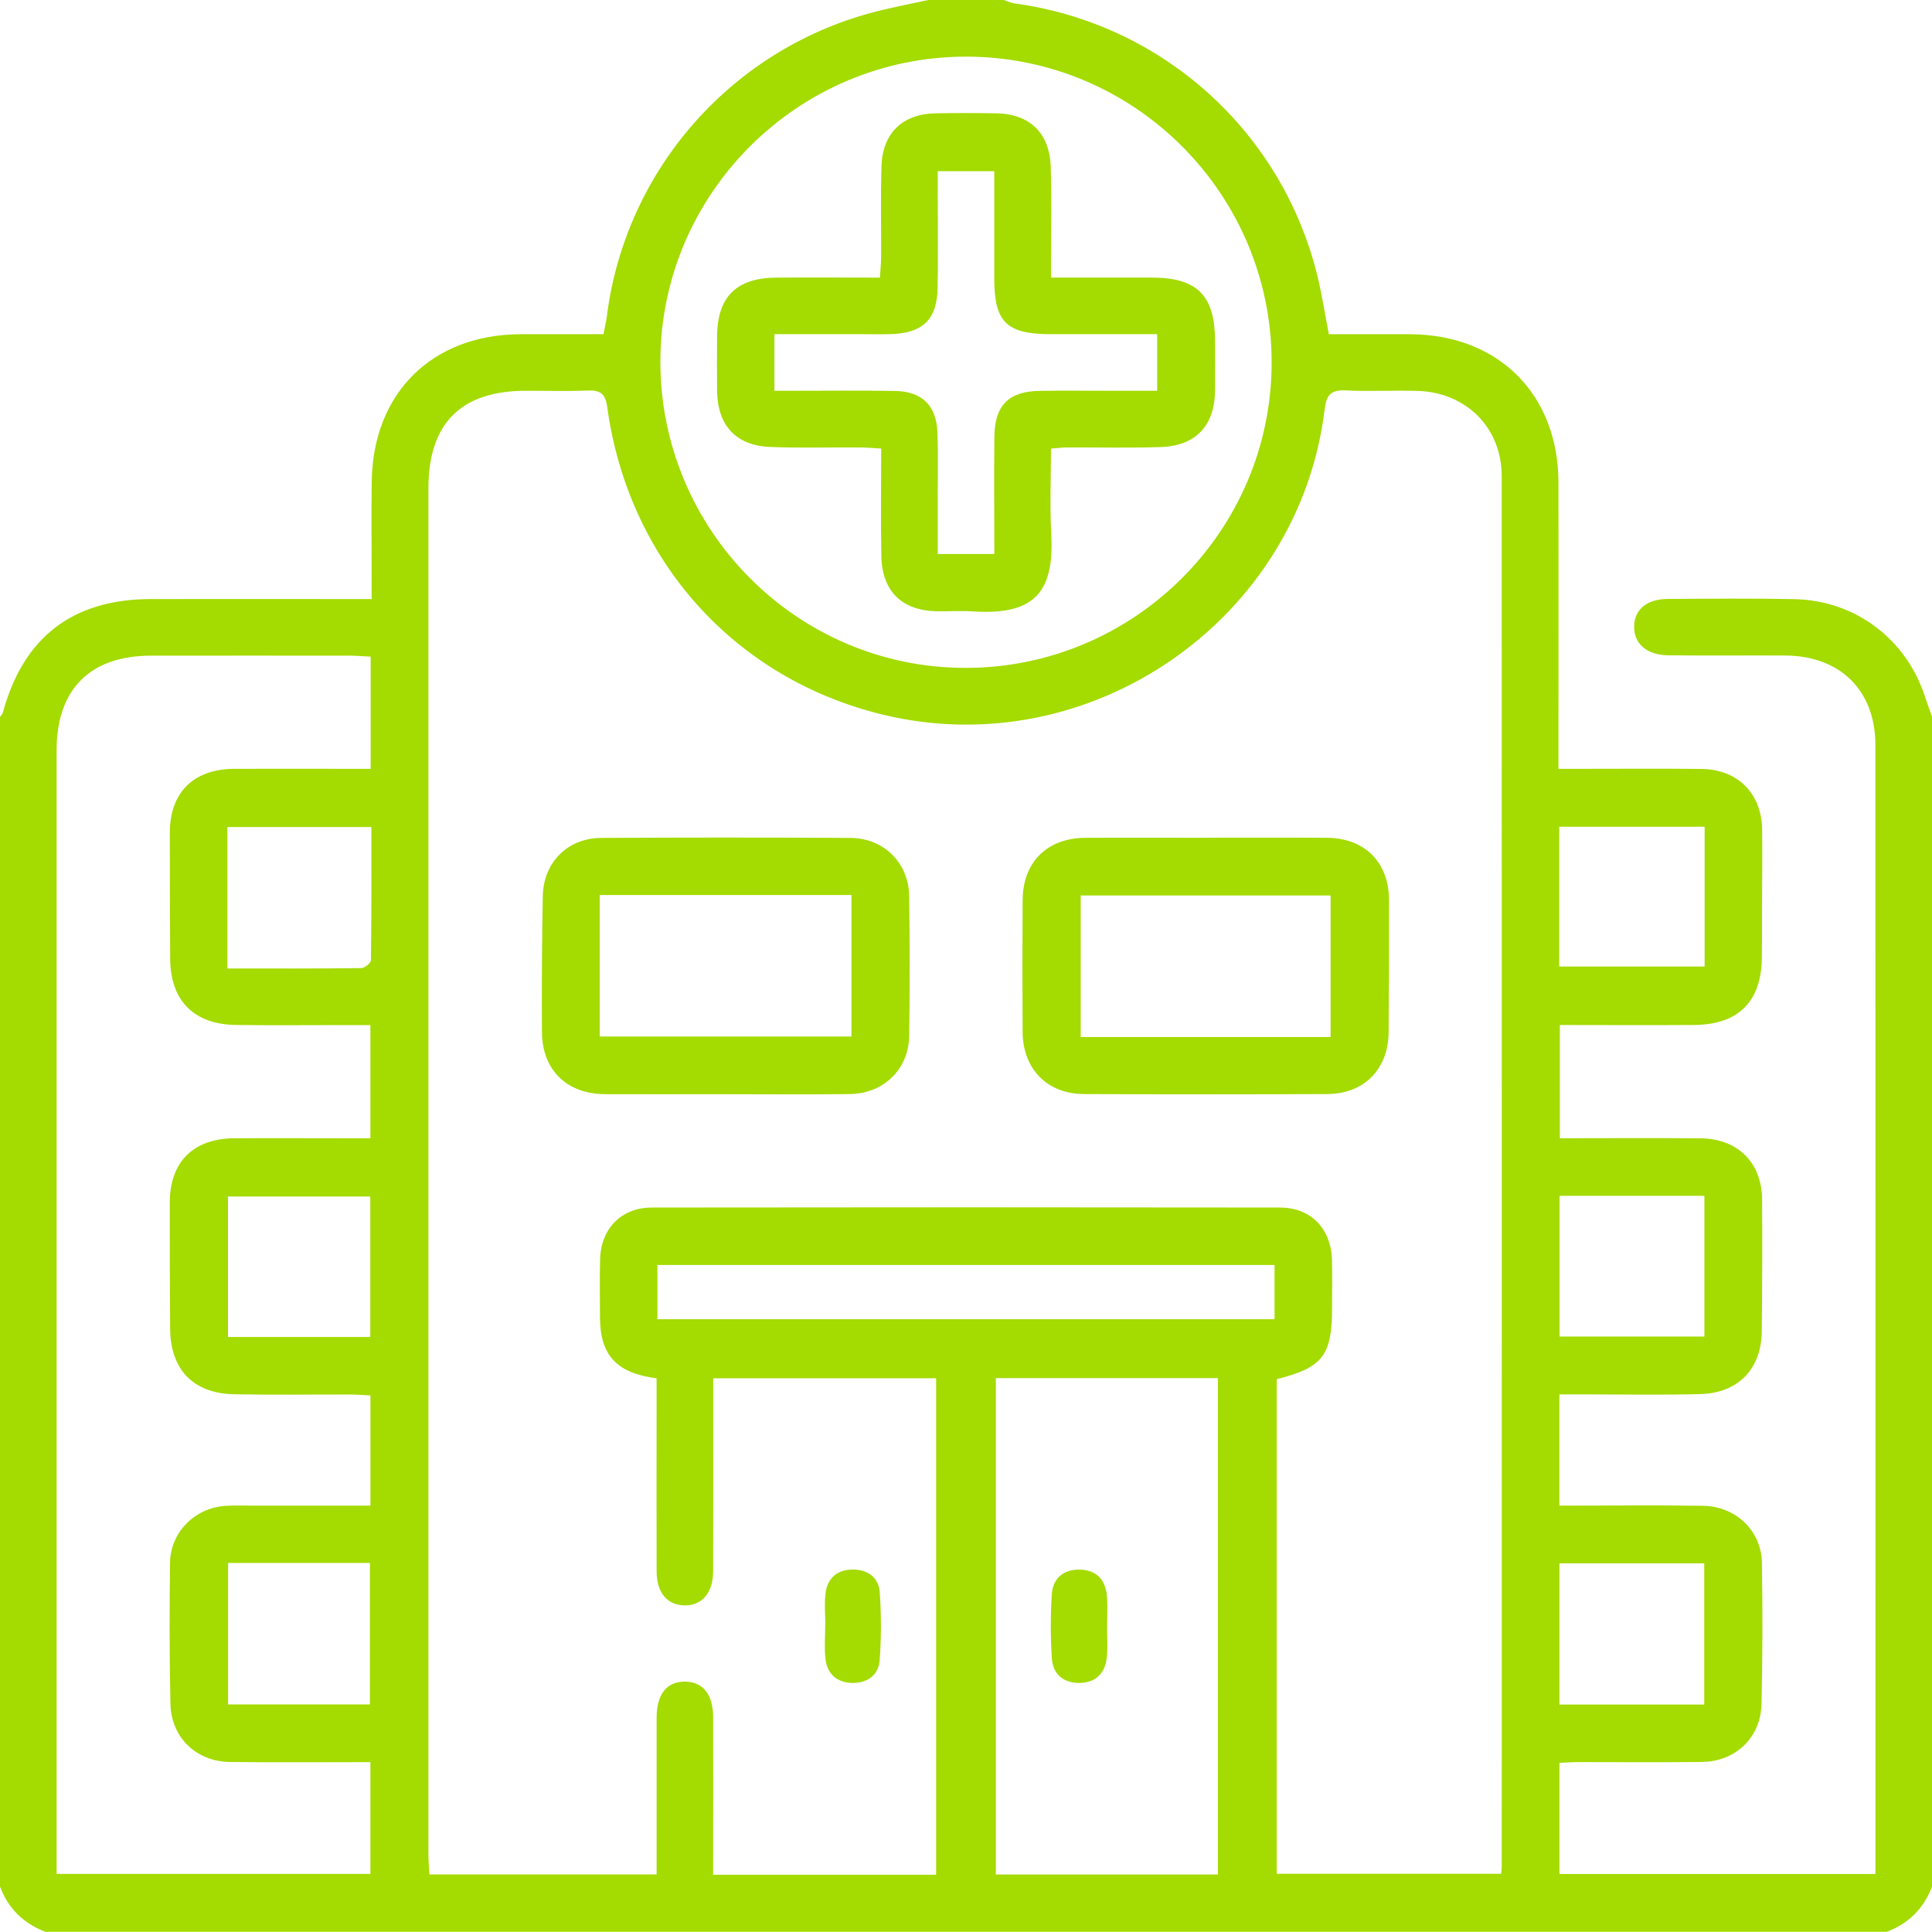
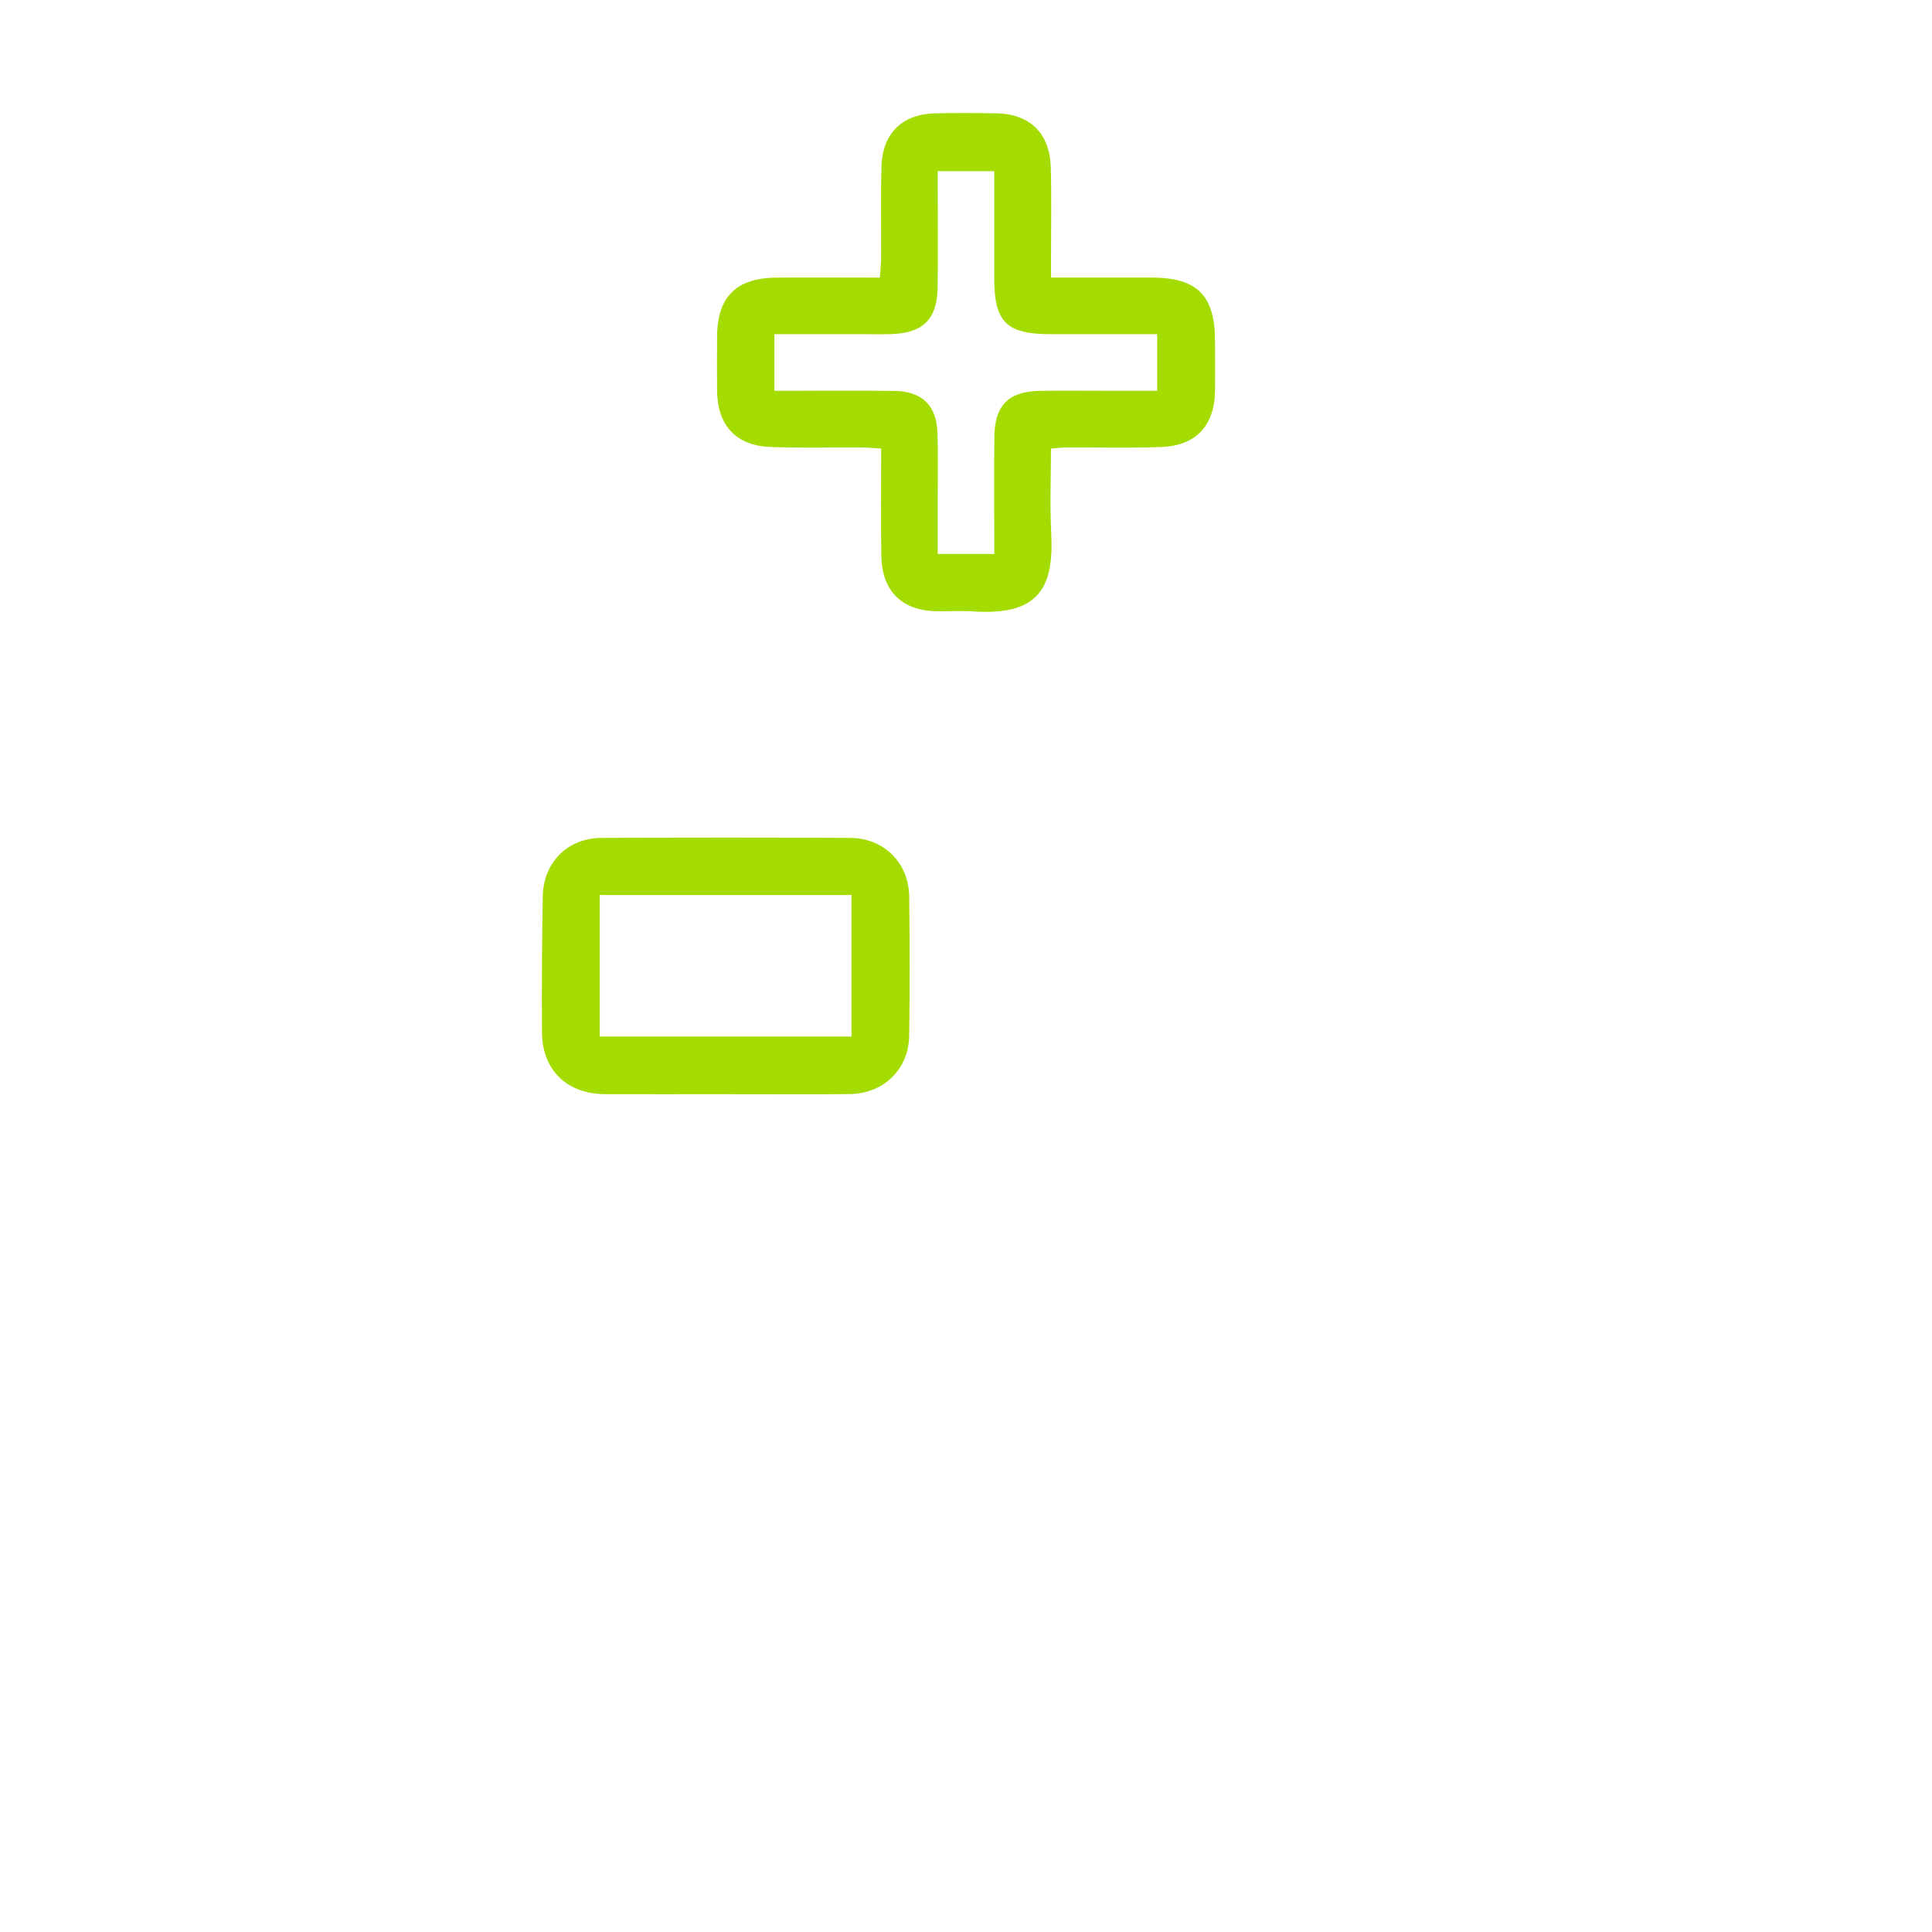
<svg xmlns="http://www.w3.org/2000/svg" width="54" height="54" viewBox="0 0 54 54" fill="none" class="mb-3">
  <g clip-path="url(#clip0_18_45)">
-     <path d="M0 52.734C0 41.836 0 30.938 0 20.039C0.028 19.997 0.069 19.957 0.082 19.911C0.655 17.807 2.036 16.747 4.217 16.744C6.062 16.741 7.907 16.744 9.752 16.744C9.941 16.744 10.129 16.744 10.388 16.744C10.388 16.495 10.388 16.307 10.388 16.118C10.388 15.223 10.375 14.325 10.391 13.43C10.434 10.979 12.081 9.357 14.528 9.342C15.299 9.338 16.069 9.342 16.867 9.342C16.903 9.152 16.942 9.001 16.961 8.848C17.48 4.71 20.507 1.305 24.567 0.302C25.026 0.19 25.487 0.1 25.945 0C26.648 0 27.352 0 28.055 0C28.152 0.032 28.246 0.08 28.346 0.094C32.476 0.651 35.834 3.666 36.823 7.716C36.951 8.241 37.031 8.776 37.141 9.342C37.917 9.342 38.67 9.338 39.424 9.342C41.888 9.357 43.554 11.025 43.559 13.486C43.563 15.947 43.559 18.406 43.559 20.867C43.559 21.056 43.559 21.244 43.559 21.489C43.803 21.489 43.992 21.489 44.18 21.489C45.305 21.489 46.43 21.48 47.555 21.492C48.563 21.502 49.238 22.175 49.251 23.178C49.261 23.933 49.251 24.689 49.248 25.445C49.248 25.883 49.248 26.324 49.244 26.762C49.234 27.993 48.592 28.64 47.348 28.648C46.105 28.657 44.861 28.649 43.598 28.649V31.814C44.932 31.814 46.23 31.805 47.528 31.816C48.571 31.825 49.245 32.497 49.251 33.531C49.258 34.761 49.255 35.992 49.241 37.221C49.229 38.263 48.583 38.936 47.533 38.964C46.461 38.994 45.388 38.973 44.317 38.974C44.078 38.974 43.84 38.974 43.585 38.974V42.082C43.781 42.082 43.952 42.082 44.123 42.082C45.283 42.082 46.443 42.069 47.602 42.088C48.514 42.102 49.23 42.782 49.245 43.674C49.267 44.992 49.265 46.311 49.234 47.628C49.213 48.569 48.51 49.236 47.568 49.247C46.408 49.261 45.248 49.25 44.089 49.251C43.92 49.251 43.753 49.267 43.587 49.274V52.379H52.419C52.419 52.207 52.419 52.069 52.419 51.931C52.419 41.562 52.421 31.193 52.418 20.824C52.418 19.301 51.436 18.332 49.905 18.322C48.815 18.315 47.725 18.329 46.636 18.316C46.024 18.309 45.664 17.99 45.675 17.501C45.685 17.032 46.034 16.743 46.619 16.74C47.796 16.734 48.974 16.722 50.151 16.746C51.868 16.782 53.294 17.871 53.813 19.499C53.871 19.679 53.938 19.856 54.001 20.033V52.729C53.769 53.34 53.349 53.764 52.736 53.994H1.266C0.657 53.76 0.229 53.343 0 52.729V52.734ZM26.165 52.401V38.523H19.934C19.934 38.741 19.934 38.931 19.934 39.12C19.934 40.719 19.936 42.32 19.932 43.919C19.931 44.526 19.616 44.883 19.121 44.871C18.647 44.858 18.356 44.513 18.353 43.93C18.347 42.472 18.352 41.012 18.352 39.554C18.352 39.208 18.352 38.862 18.352 38.524C17.224 38.377 16.772 37.874 16.77 36.813C16.77 36.269 16.758 35.723 16.774 35.179C16.799 34.339 17.374 33.751 18.217 33.751C24.069 33.743 29.922 33.743 35.774 33.751C36.641 33.751 37.207 34.345 37.229 35.221C37.24 35.66 37.232 36.1 37.232 36.539C37.232 37.889 36.976 38.221 35.686 38.548V52.373H41.958C41.967 52.277 41.975 52.224 41.975 52.172C41.975 39.219 41.978 26.266 41.974 13.313C41.974 11.953 40.981 10.964 39.613 10.925C38.945 10.907 38.275 10.945 37.61 10.912C37.204 10.893 37.072 11.038 37.025 11.433C36.316 17.324 30.476 21.367 24.698 19.98C20.54 18.982 17.558 15.668 16.971 11.368C16.921 11.007 16.779 10.901 16.433 10.915C15.854 10.939 15.273 10.921 14.694 10.922C12.886 10.924 11.976 11.832 11.974 13.646C11.974 26.37 11.974 39.095 11.974 51.819C11.974 52.005 11.991 52.192 12.002 52.391H18.353C18.353 52.196 18.353 52.026 18.353 51.854C18.353 50.572 18.352 49.288 18.353 48.005C18.354 47.346 18.644 46.991 19.16 47.002C19.651 47.014 19.931 47.362 19.932 47.991C19.936 49.292 19.932 50.593 19.932 51.893C19.932 52.061 19.932 52.227 19.932 52.4H26.163L26.165 52.401ZM10.36 18.353C10.15 18.343 9.979 18.328 9.807 18.326C7.944 18.325 6.082 18.323 4.219 18.326C2.517 18.328 1.582 19.266 1.582 20.969C1.582 31.25 1.582 41.531 1.582 51.81C1.582 51.998 1.582 52.184 1.582 52.376H10.353V49.252C9.021 49.252 7.725 49.264 6.428 49.248C5.489 49.238 4.785 48.565 4.764 47.626C4.736 46.308 4.735 44.989 4.753 43.671C4.766 42.825 5.449 42.147 6.294 42.09C6.557 42.072 6.822 42.083 7.085 42.083C8.169 42.083 9.255 42.083 10.354 42.083V39.002C10.136 38.992 9.948 38.977 9.759 38.977C8.688 38.974 7.615 38.991 6.543 38.97C5.403 38.947 4.764 38.282 4.756 37.141C4.747 35.963 4.743 34.785 4.746 33.608C4.747 32.474 5.407 31.821 6.55 31.815C7.622 31.809 8.695 31.815 9.766 31.815C9.953 31.815 10.14 31.815 10.353 31.815V28.651C10.132 28.651 9.944 28.651 9.755 28.651C8.7 28.651 7.646 28.661 6.593 28.648C5.423 28.633 4.766 27.969 4.757 26.809C4.749 25.632 4.746 24.453 4.747 23.276C4.749 22.146 5.41 21.493 6.556 21.489C7.628 21.485 8.7 21.489 9.772 21.489C9.959 21.489 10.145 21.489 10.36 21.489V18.352V18.353ZM35.543 10.143C35.55 5.427 31.718 1.585 27.006 1.583C22.313 1.582 18.474 5.397 18.458 10.08C18.443 14.801 22.262 18.657 26.968 18.668C31.684 18.679 35.536 14.851 35.543 10.143ZM27.834 38.519V52.393H34.041V38.519H27.834ZM18.375 36.873H35.624V35.357H18.375V36.873ZM43.587 47.642H47.634V43.695H43.587V47.642ZM43.58 27.015H47.645V23.108H43.58V27.015ZM43.59 33.424V37.356H47.638V33.424H43.59ZM6.375 43.685V47.639H10.34V43.685H6.375ZM6.353 27.069C7.646 27.069 8.871 27.075 10.095 27.059C10.191 27.059 10.367 26.917 10.368 26.838C10.385 25.601 10.381 24.362 10.381 23.117H6.355V27.069H6.353ZM10.35 37.37V33.443H6.372V37.37H10.35Z" fill="#A4DB00" />
    <path d="M20.281 30.582C19.157 30.582 18.032 30.587 16.909 30.582C15.839 30.575 15.155 29.908 15.148 28.845C15.14 27.581 15.148 26.315 15.171 25.051C15.188 24.103 15.865 23.424 16.81 23.42C19.129 23.407 21.447 23.407 23.766 23.42C24.704 23.425 25.4 24.116 25.412 25.051C25.429 26.35 25.431 27.651 25.412 28.95C25.4 29.881 24.702 30.565 23.759 30.579C22.6 30.596 21.44 30.583 20.281 30.583V30.582ZM16.762 25.016V28.971H23.799V25.016H16.762Z" fill="#A4DB00" />
-     <path d="M33.711 23.414C34.834 23.414 35.959 23.409 37.083 23.416C38.146 23.423 38.821 24.098 38.824 25.165C38.828 26.394 38.824 27.624 38.812 28.854C38.803 29.886 38.125 30.575 37.094 30.579C34.829 30.589 32.562 30.589 30.296 30.579C29.27 30.575 28.59 29.879 28.583 28.846C28.575 27.617 28.576 26.387 28.583 25.158C28.59 24.096 29.268 23.423 30.337 23.417C31.461 23.41 32.586 23.416 33.709 23.416L33.711 23.414ZM37.191 28.986V25.029H30.206V28.986H37.191Z" fill="#A4DB00" />
-     <path d="M23.068 45.42C23.068 45.122 23.037 44.821 23.075 44.528C23.129 44.106 23.401 43.874 23.829 43.869C24.256 43.867 24.562 44.092 24.59 44.514C24.633 45.141 24.633 45.776 24.587 46.404C24.556 46.825 24.24 47.047 23.816 47.038C23.392 47.028 23.12 46.787 23.072 46.365C23.037 46.055 23.065 45.736 23.065 45.419C23.065 45.419 23.067 45.419 23.068 45.419V45.42Z" fill="#A4DB00" />
    <path d="M29.374 7.758C30.364 7.758 31.274 7.757 32.185 7.758C33.47 7.761 33.959 8.255 33.961 9.546C33.961 10.003 33.965 10.46 33.961 10.915C33.95 11.896 33.428 12.461 32.446 12.495C31.569 12.524 30.69 12.503 29.812 12.506C29.693 12.506 29.573 12.523 29.375 12.538C29.375 13.338 29.341 14.124 29.382 14.905C29.462 16.448 29.021 17.211 27.193 17.089C26.861 17.066 26.525 17.089 26.191 17.085C25.217 17.07 24.656 16.533 24.635 15.552C24.614 14.57 24.63 13.586 24.63 12.537C24.415 12.525 24.231 12.507 24.047 12.506C23.203 12.5 22.359 12.527 21.518 12.492C20.568 12.452 20.055 11.886 20.043 10.931C20.038 10.422 20.039 9.913 20.043 9.402C20.049 8.298 20.582 7.767 21.698 7.76C22.645 7.753 23.59 7.76 24.594 7.76C24.608 7.532 24.628 7.348 24.628 7.162C24.632 6.318 24.611 5.475 24.639 4.634C24.67 3.714 25.235 3.182 26.152 3.167C26.715 3.157 27.276 3.158 27.838 3.167C28.78 3.181 29.341 3.718 29.369 4.672C29.393 5.479 29.377 6.287 29.377 7.096C29.377 7.287 29.377 7.477 29.377 7.761L29.374 7.758ZM27.792 15.484C27.792 14.356 27.78 13.271 27.794 12.185C27.806 11.323 28.202 10.938 29.063 10.925C29.694 10.915 30.327 10.922 30.96 10.922C31.424 10.922 31.89 10.922 32.344 10.922V9.34C31.328 9.34 30.347 9.34 29.365 9.34C28.131 9.339 27.792 9.004 27.79 7.786C27.79 6.791 27.79 5.795 27.79 4.785H26.21C26.21 5.018 26.21 5.21 26.21 5.403C26.21 6.28 26.22 7.159 26.207 8.037C26.194 8.923 25.8 9.309 24.91 9.338C24.612 9.347 24.313 9.34 24.015 9.34C23.231 9.34 22.448 9.34 21.645 9.34V10.922C21.859 10.922 22.047 10.922 22.237 10.922C23.168 10.922 24.099 10.911 25.028 10.928C25.767 10.942 26.169 11.333 26.2 12.069C26.225 12.682 26.208 13.297 26.21 13.912C26.21 14.431 26.21 14.948 26.21 15.484H27.792Z" fill="#A4DB00" />
-     <path d="M30.942 45.48C30.942 45.761 30.964 46.043 30.936 46.32C30.891 46.765 30.63 47.031 30.177 47.038C29.725 47.045 29.427 46.793 29.399 46.347C29.361 45.754 29.361 45.153 29.399 44.56C29.427 44.114 29.723 43.864 30.177 43.871C30.632 43.878 30.892 44.141 30.936 44.585C30.966 44.88 30.942 45.181 30.942 45.48Z" fill="#A4DB00" />
  </g>
  <defs>
    <clipPath id="clip0_18_45">
      <rect width="54" height="54" fill="white" />
    </clipPath>
  </defs>
</svg>